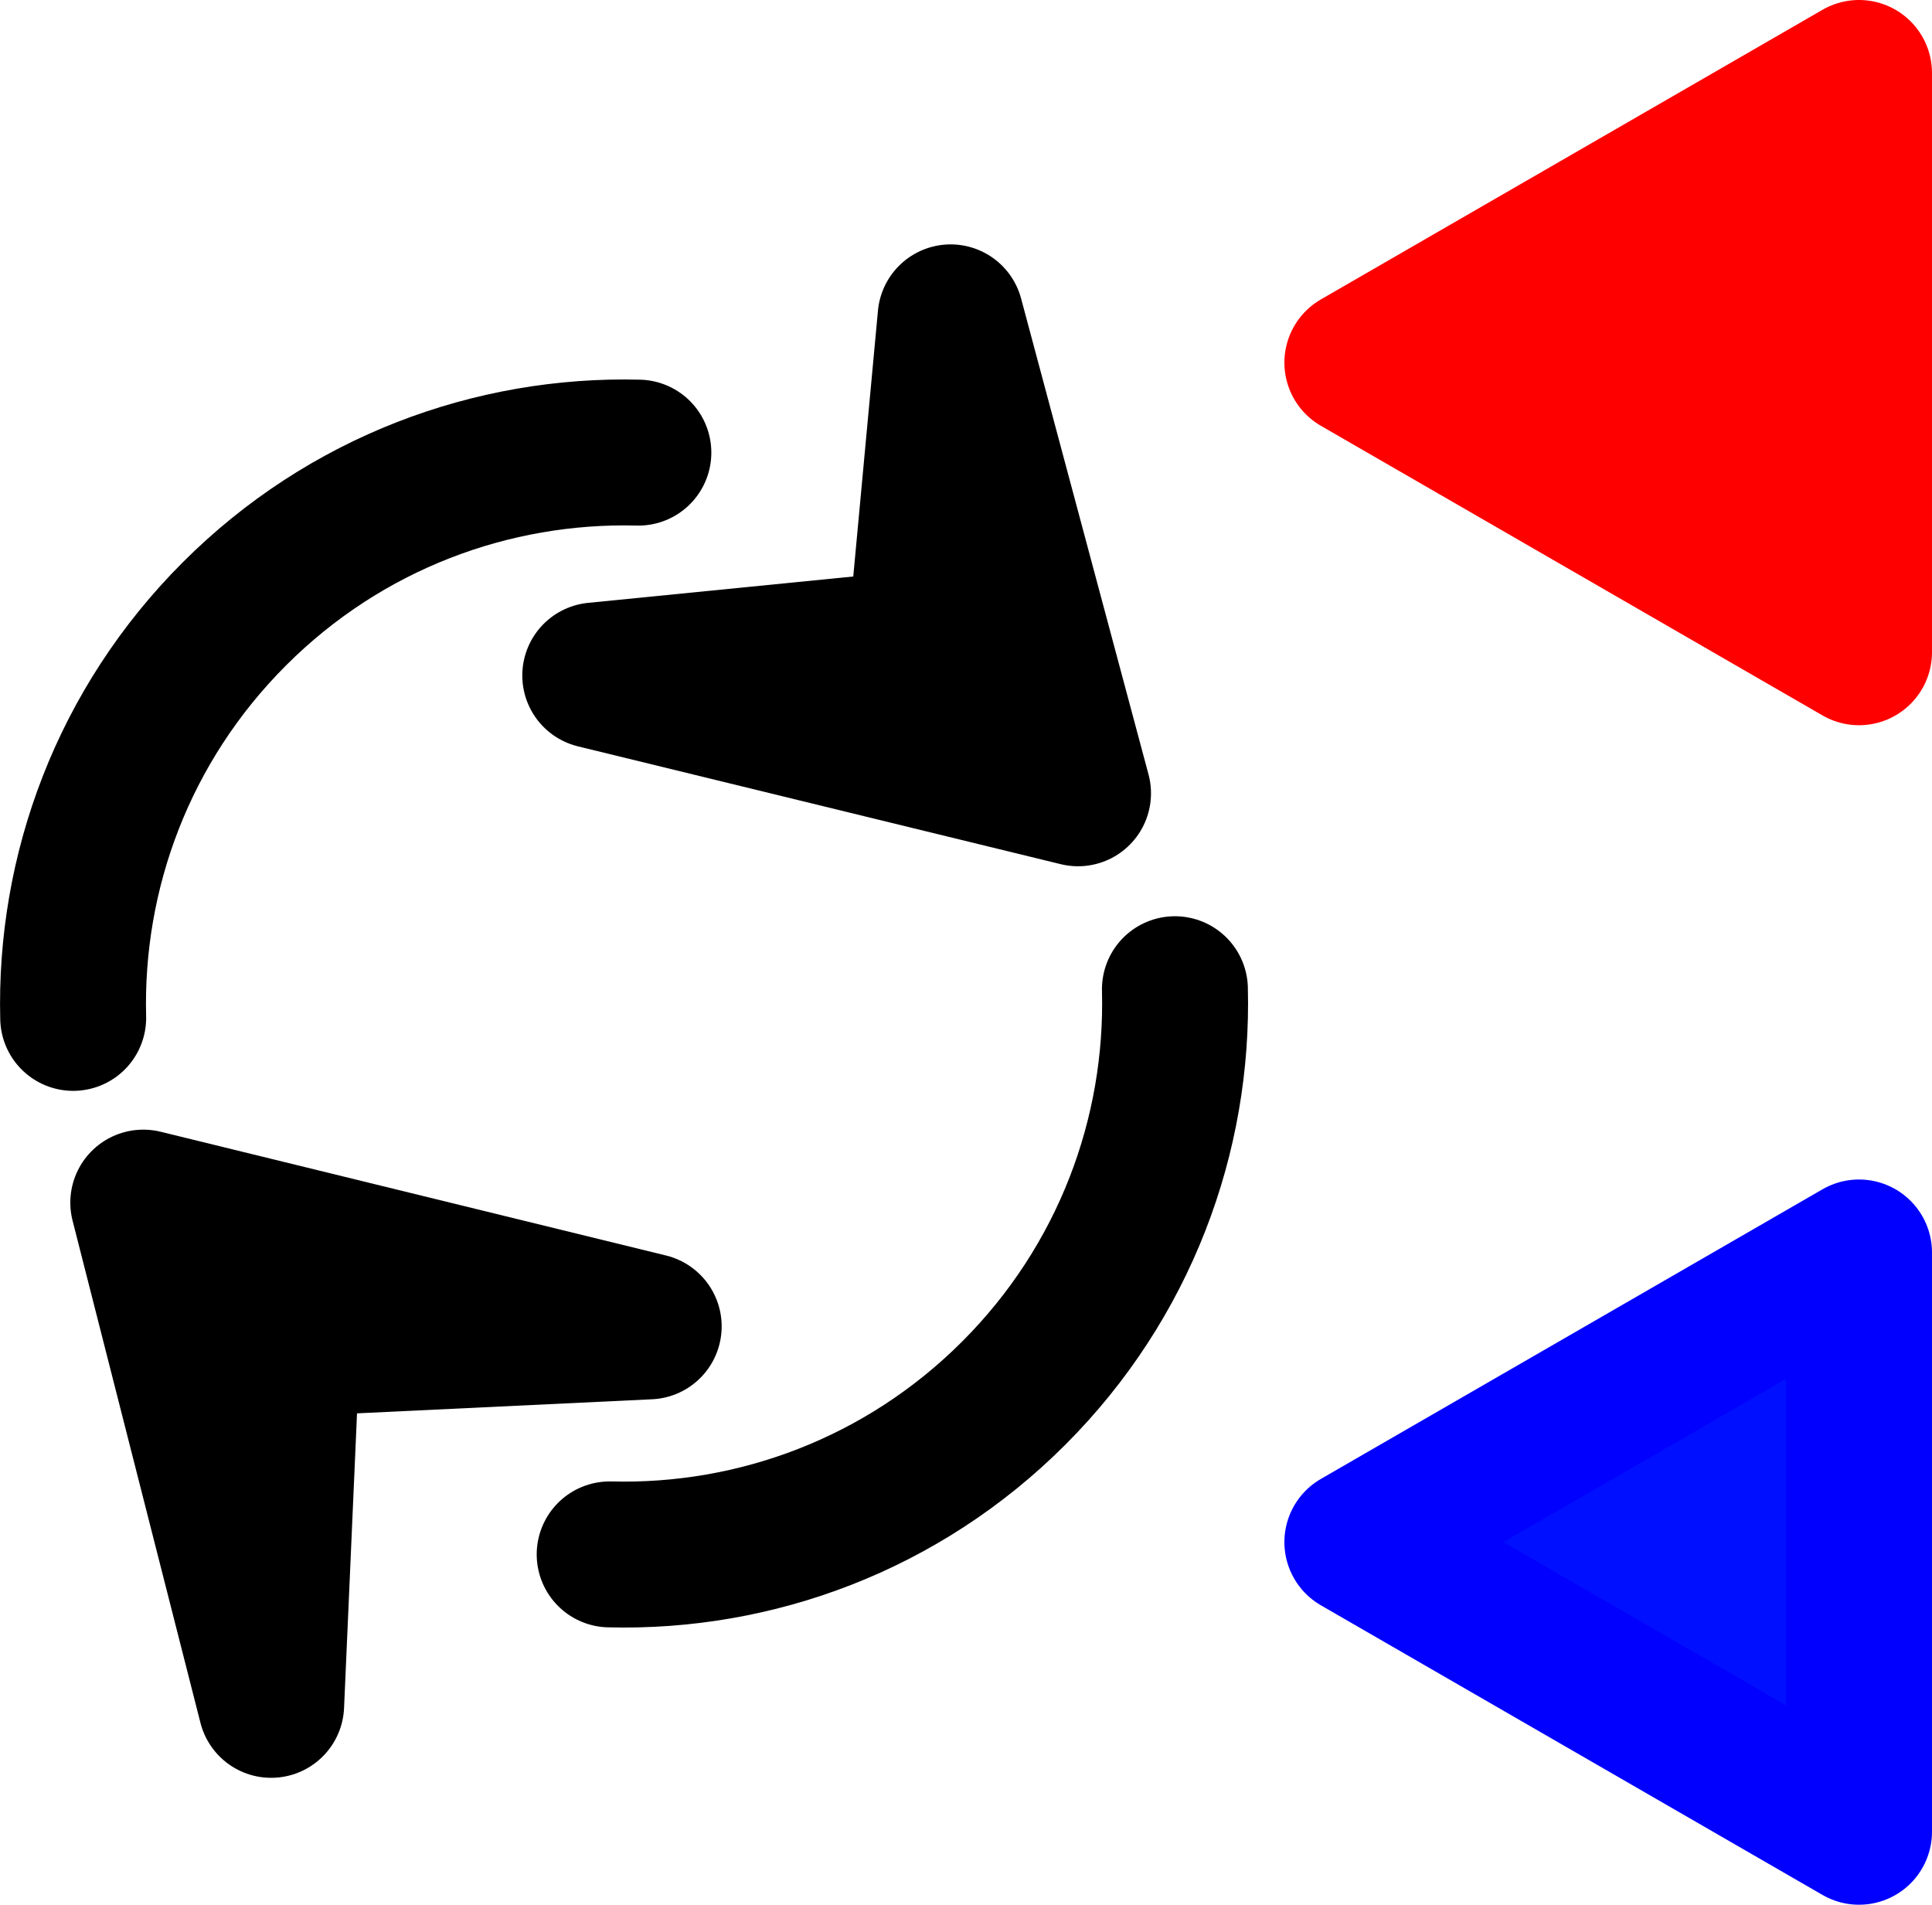
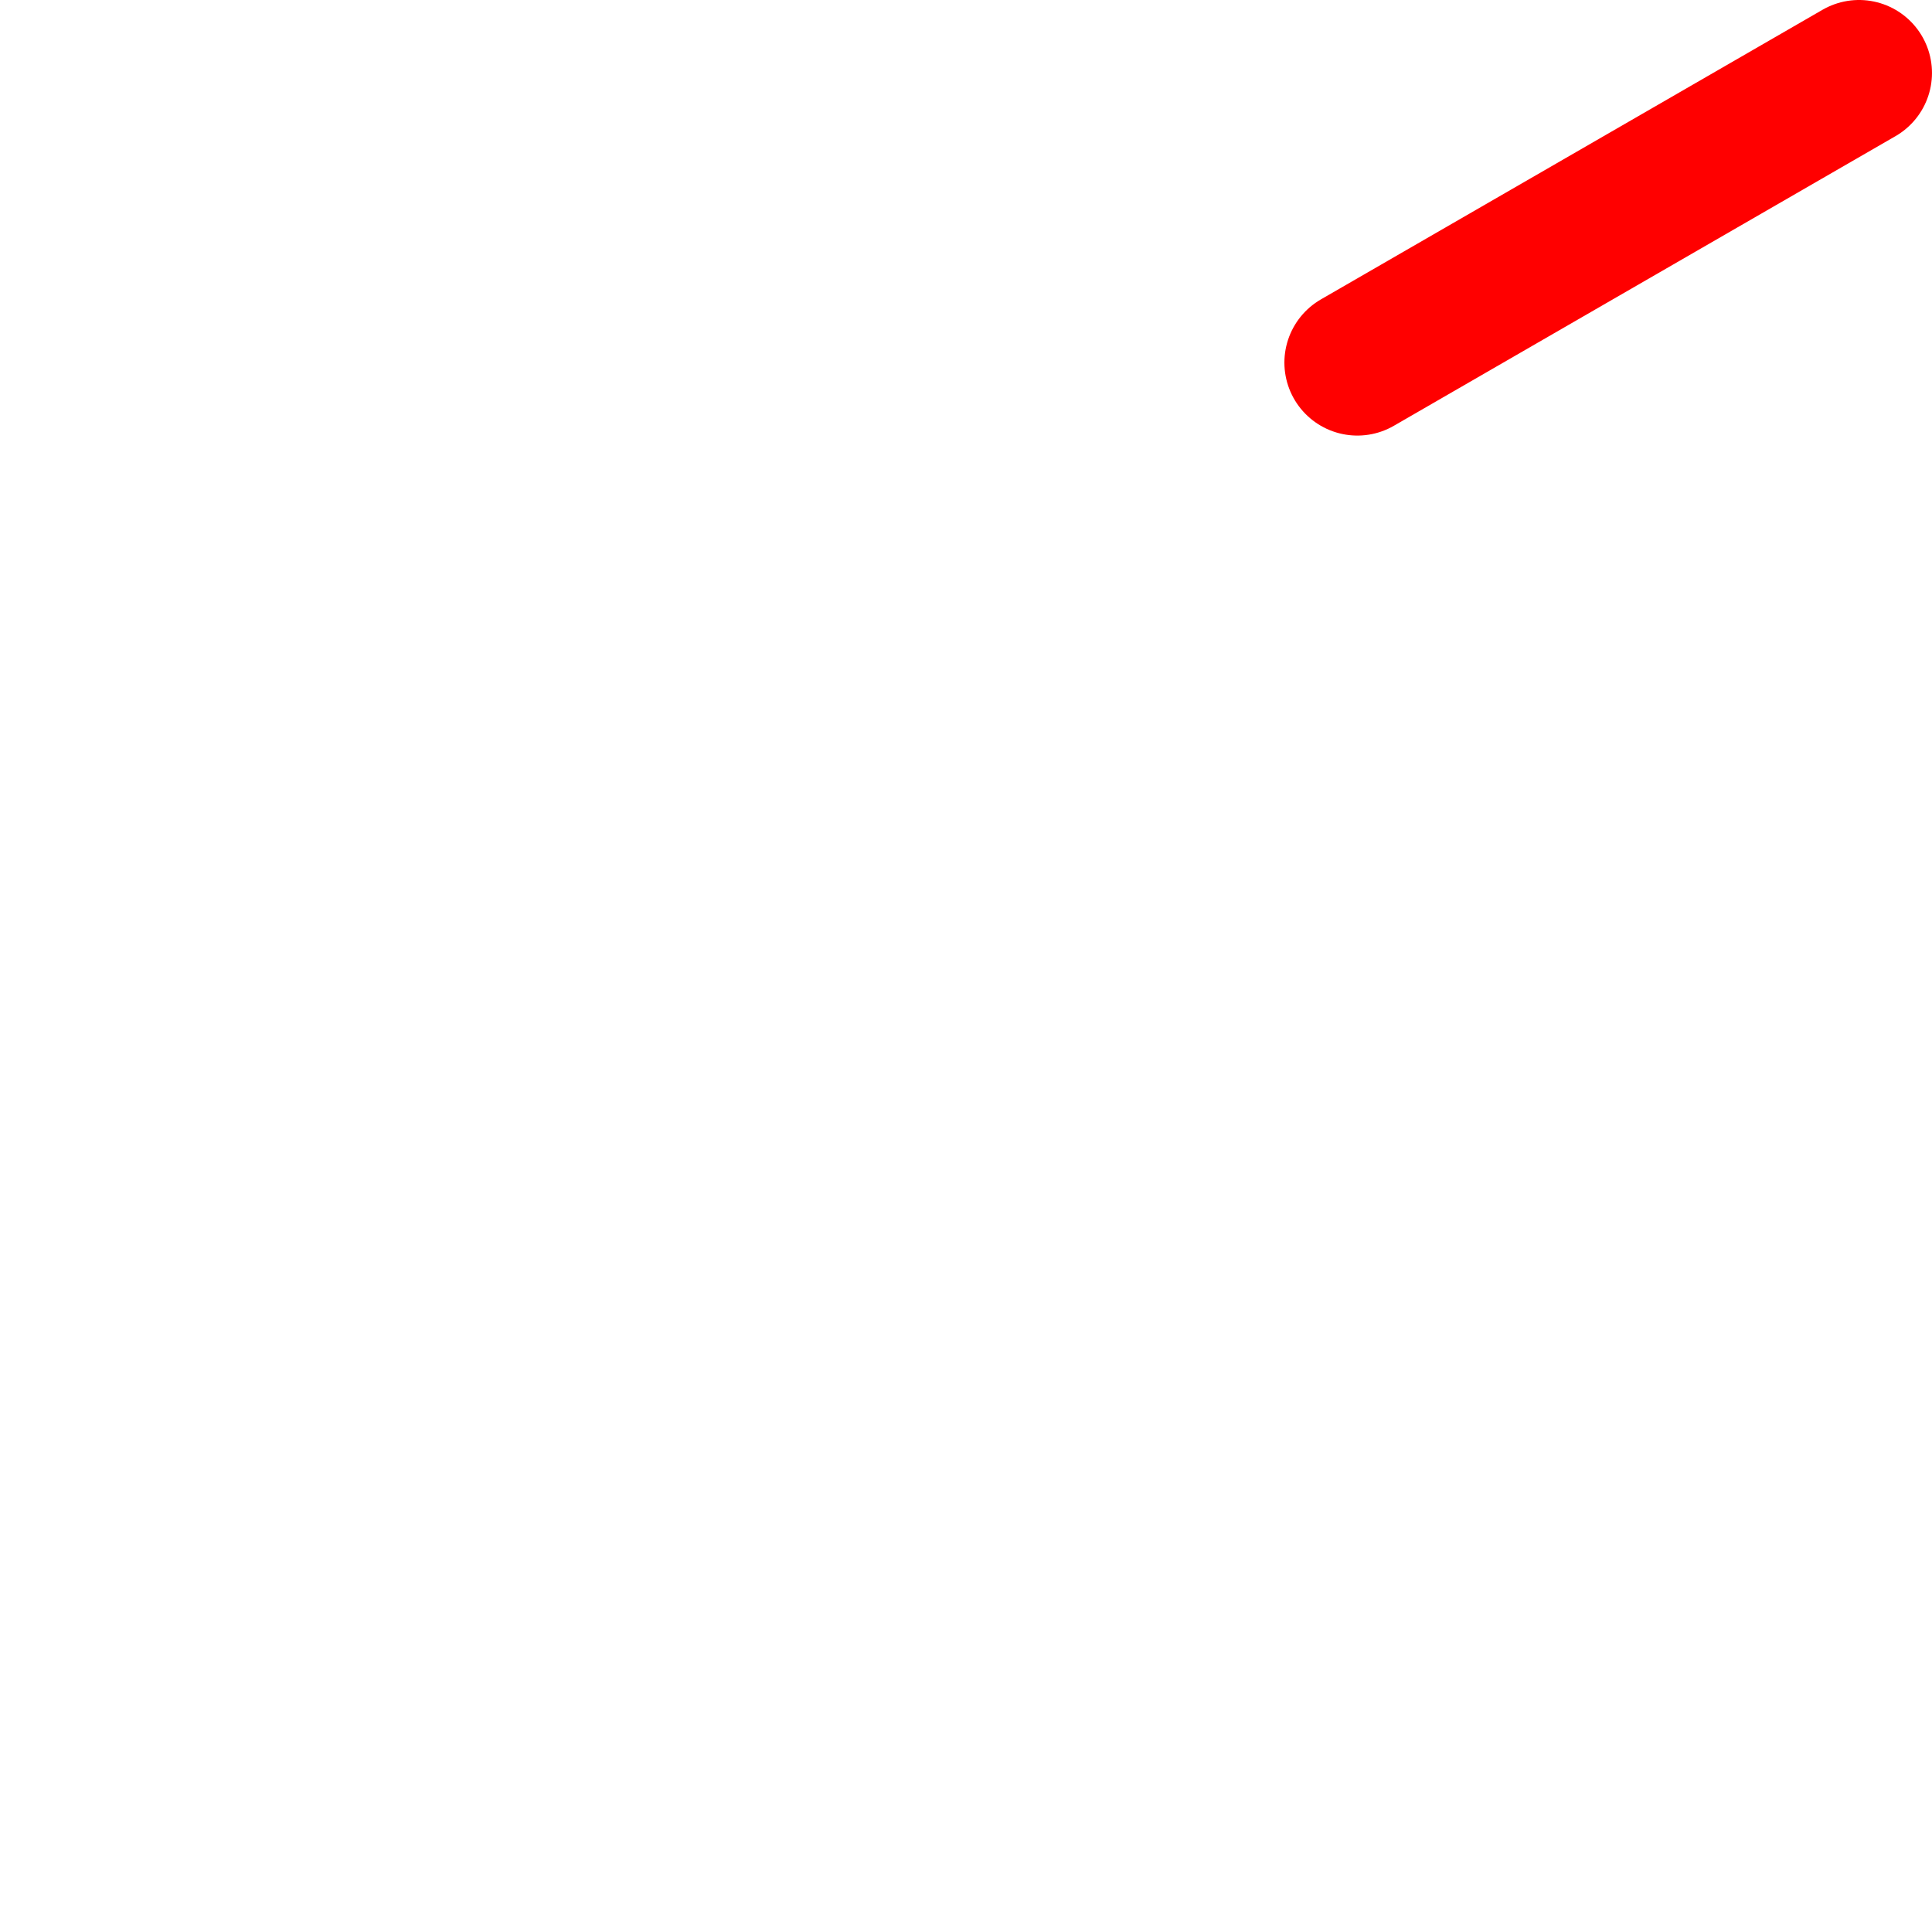
<svg xmlns="http://www.w3.org/2000/svg" xmlns:ns1="http://sodipodi.sourceforge.net/DTD/sodipodi-0.dtd" xmlns:ns2="http://www.inkscape.org/namespaces/inkscape" id="svg2" ns1:docname="_svgclean2.svg" viewBox="0 0 317.75 313.26" version="1.1" ns2:version="0.48.3.1 r9886">
  <ns1:namedview id="base" ns2:snap-intersection-paths="true" ns2:zoom="2.2505268" borderopacity="1.0" ns2:current-layer="layer1" ns2:cx="63.787387" ns2:cy="155.74132" ns2:object-paths="true" ns2:window-maximized="0" ns2:snap-bbox="true" showgrid="false" ns2:snap-global="false" showguides="true" bordercolor="#666666" ns2:window-x="0" ns2:guide-bbox="true" ns2:snap-smooth-nodes="true" ns2:object-nodes="true" ns2:window-y="0" ns2:window-width="512" ns2:pageopacity="0" ns2:pageshadow="2" pagecolor="#000000" ns2:document-units="px" ns2:window-height="452" />
  <g id="layer1" ns2:label="Layer 1" ns2:groupmode="layer" transform="translate(-266.46 -359.92)">
-     <path id="path3802" style="stroke-linejoin:round;color:#000000;stroke:#000000;stroke-linecap:round;stroke-width:24;fill:none" d="m371.45 434.36c-23.972-0.618-48.142 8.22-66.437 26.515-18.298 18.298-27.136 42.474-26.515 66.45" ns2:export-ydpi="6" ns2:export-filename="/run/user/1000/gvfs/sftp:host=192.168.1.33,port=33,user=pi/home/pi/OpenCyclingComputer/images/path3957.png" ns2:connector-curvature="0" ns2:export-xdpi="6" />
-     <path id="path3811" style="stroke-linejoin:round;color:#000000;stroke:#000000;stroke-linecap:round;stroke-width:24;fill:none" d="m366.73 615.56c23.976 0.622 48.152-8.217 66.45-26.515 18.295-18.295 27.133-42.465 26.515-66.437" ns2:export-ydpi="6" ns2:export-filename="/run/user/1000/gvfs/sftp:host=192.168.1.33,port=33,user=pi/home/pi/OpenCyclingComputer/images/path3957.png" ns2:connector-curvature="0" ns2:export-xdpi="6" />
-     <path id="path2998" style="stroke-linejoin:round;color:#000000;stroke:#000000;stroke-width:24;fill:#000000" d="m373.15 578.06-83.126-20.355 21.033 82.599 2.614-59.407z" ns2:export-ydpi="6" ns2:transform-center-x="-8.5801374" ns2:transform-center-y="8.5801445" ns2:export-filename="/run/user/1000/gvfs/sftp:host=192.168.1.33,port=33,user=pi/home/pi/OpenCyclingComputer/images/path3957.png" ns2:connector-curvature="0" ns2:export-xdpi="6" ns1:nodetypes="ccccc" />
-     <path id="path2998-6" style="stroke-linejoin:round;color:#000000;stroke:#000000;stroke-width:24;fill:#000000" d="m364.36 471.01 79.401 19.377-20.957-78.273-4.977 53.58z" ns2:export-ydpi="6" ns2:transform-center-x="8.5801374" ns2:transform-center-y="-8.5801445" ns2:export-filename="/run/user/1000/gvfs/sftp:host=192.168.1.33,port=33,user=pi/home/pi/OpenCyclingComputer/images/path3957.png" ns2:connector-curvature="0" ns2:export-xdpi="6" ns1:nodetypes="ccccc" />
-     <path id="path3956" style="stroke-linejoin:round;color:#000000;stroke:#ff0000;stroke-linecap:round;stroke-width:24;fill:#ff0000" ns1:type="star" ns1:sides="3" ns2:transform-center-x="13.751416" ns1:r1="55.005665" ns1:r2="27.502832" ns2:export-filename="/run/user/1000/gvfs/sftp:host=192.168.1.33,port=33,user=pi/home/pi/OpenCyclingComputer/images/path3957.png" ns1:arg1="3.1415927" ns1:arg2="4.1887902" transform="translate(-101.32 71.315)" ns2:randomized="0" ns2:export-xdpi="6" ns1:cy="348.24136" ns1:cx="646.02979" ns2:export-ydpi="6" ns2:rounded="0" ns2:flatsided="true" d="m591.02 348.24 82.508-47.636v95.273z" />
-     <path id="path3956-1" style="stroke-linejoin:round;color:#000000;stroke:#0100ff;stroke-linecap:round;stroke-width:24;fill:#000fff" ns1:type="star" ns1:sides="3" ns2:transform-center-x="13.751416" ns1:r1="55.005665" ns1:r2="27.502832" ns2:export-filename="/run/user/1000/gvfs/sftp:host=192.168.1.33,port=33,user=pi/home/pi/OpenCyclingComputer/images/path3957.png" ns1:arg1="3.1415927" ns1:arg2="4.1887902" transform="translate(-101.32 265.3)" ns2:randomized="0" ns2:export-xdpi="6" ns1:cy="348.24136" ns1:cx="646.02979" ns2:export-ydpi="6" ns2:rounded="0" ns2:flatsided="true" d="m591.02 348.24 82.508-47.636v95.273z" />
+     <path id="path3956" style="stroke-linejoin:round;color:#000000;stroke:#ff0000;stroke-linecap:round;stroke-width:24;fill:#ff0000" ns1:type="star" ns1:sides="3" ns2:transform-center-x="13.751416" ns1:r1="55.005665" ns1:r2="27.502832" ns2:export-filename="/run/user/1000/gvfs/sftp:host=192.168.1.33,port=33,user=pi/home/pi/OpenCyclingComputer/images/path3957.png" ns1:arg1="3.1415927" ns1:arg2="4.1887902" transform="translate(-101.32 71.315)" ns2:randomized="0" ns2:export-xdpi="6" ns1:cy="348.24136" ns1:cx="646.02979" ns2:export-ydpi="6" ns2:rounded="0" ns2:flatsided="true" d="m591.02 348.24 82.508-47.636z" />
  </g>
</svg>